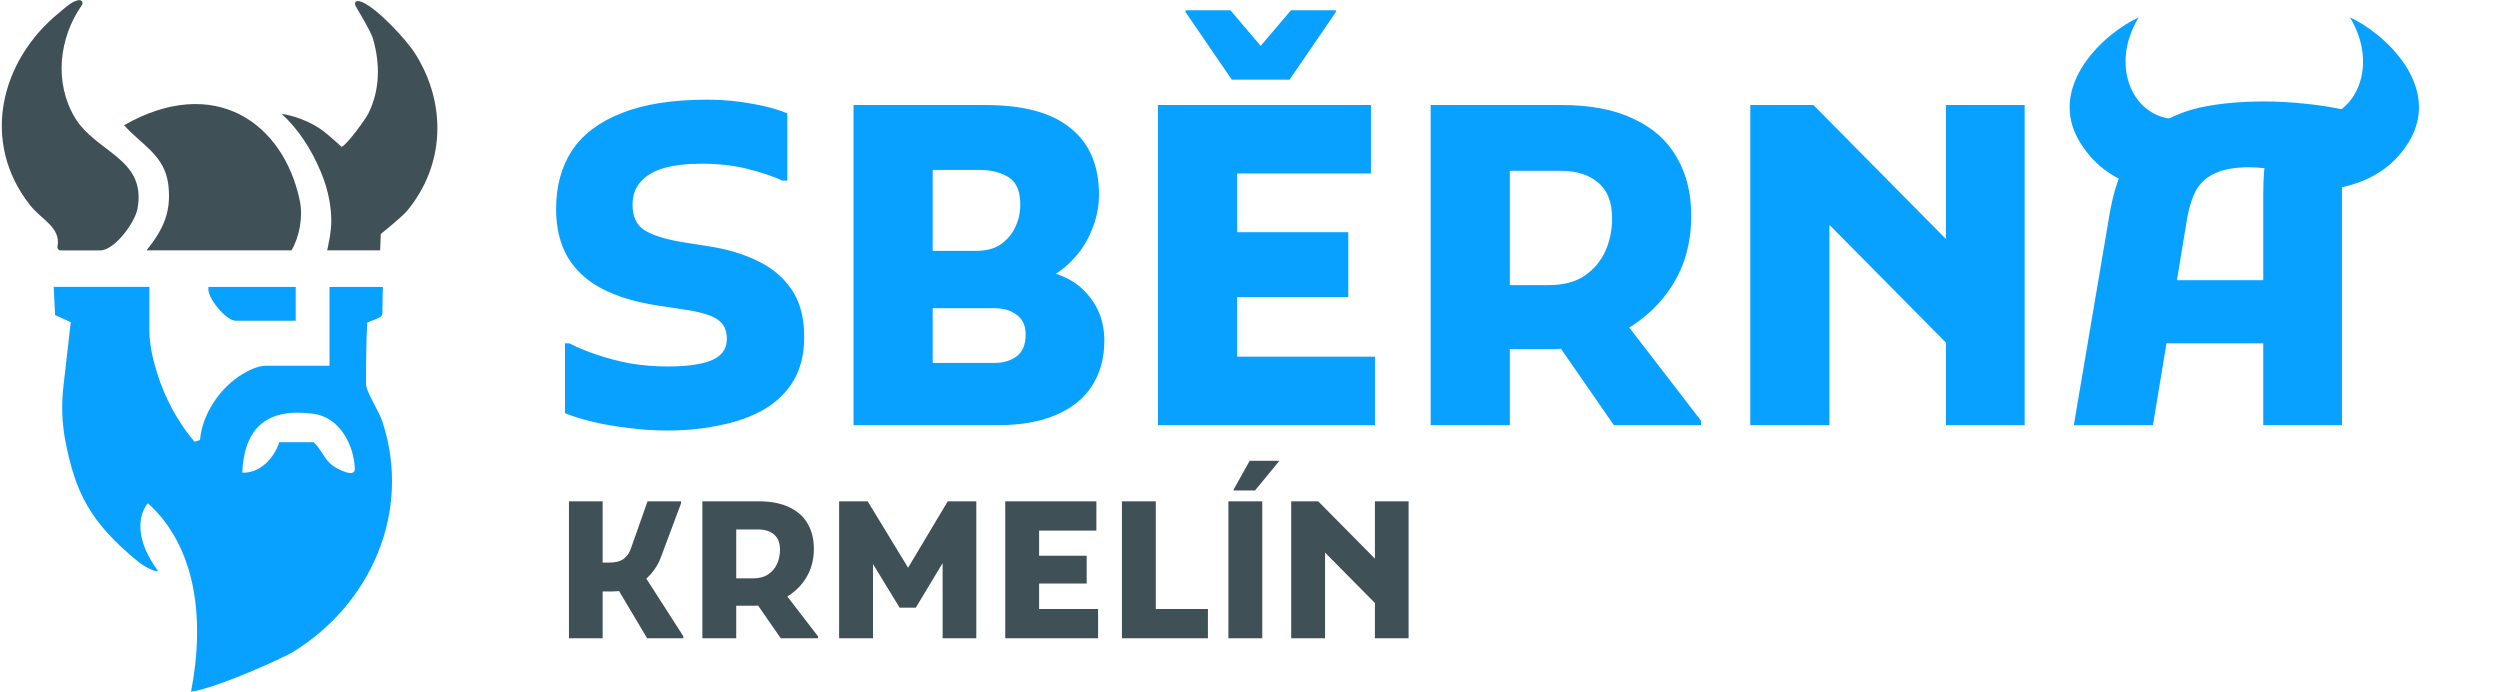
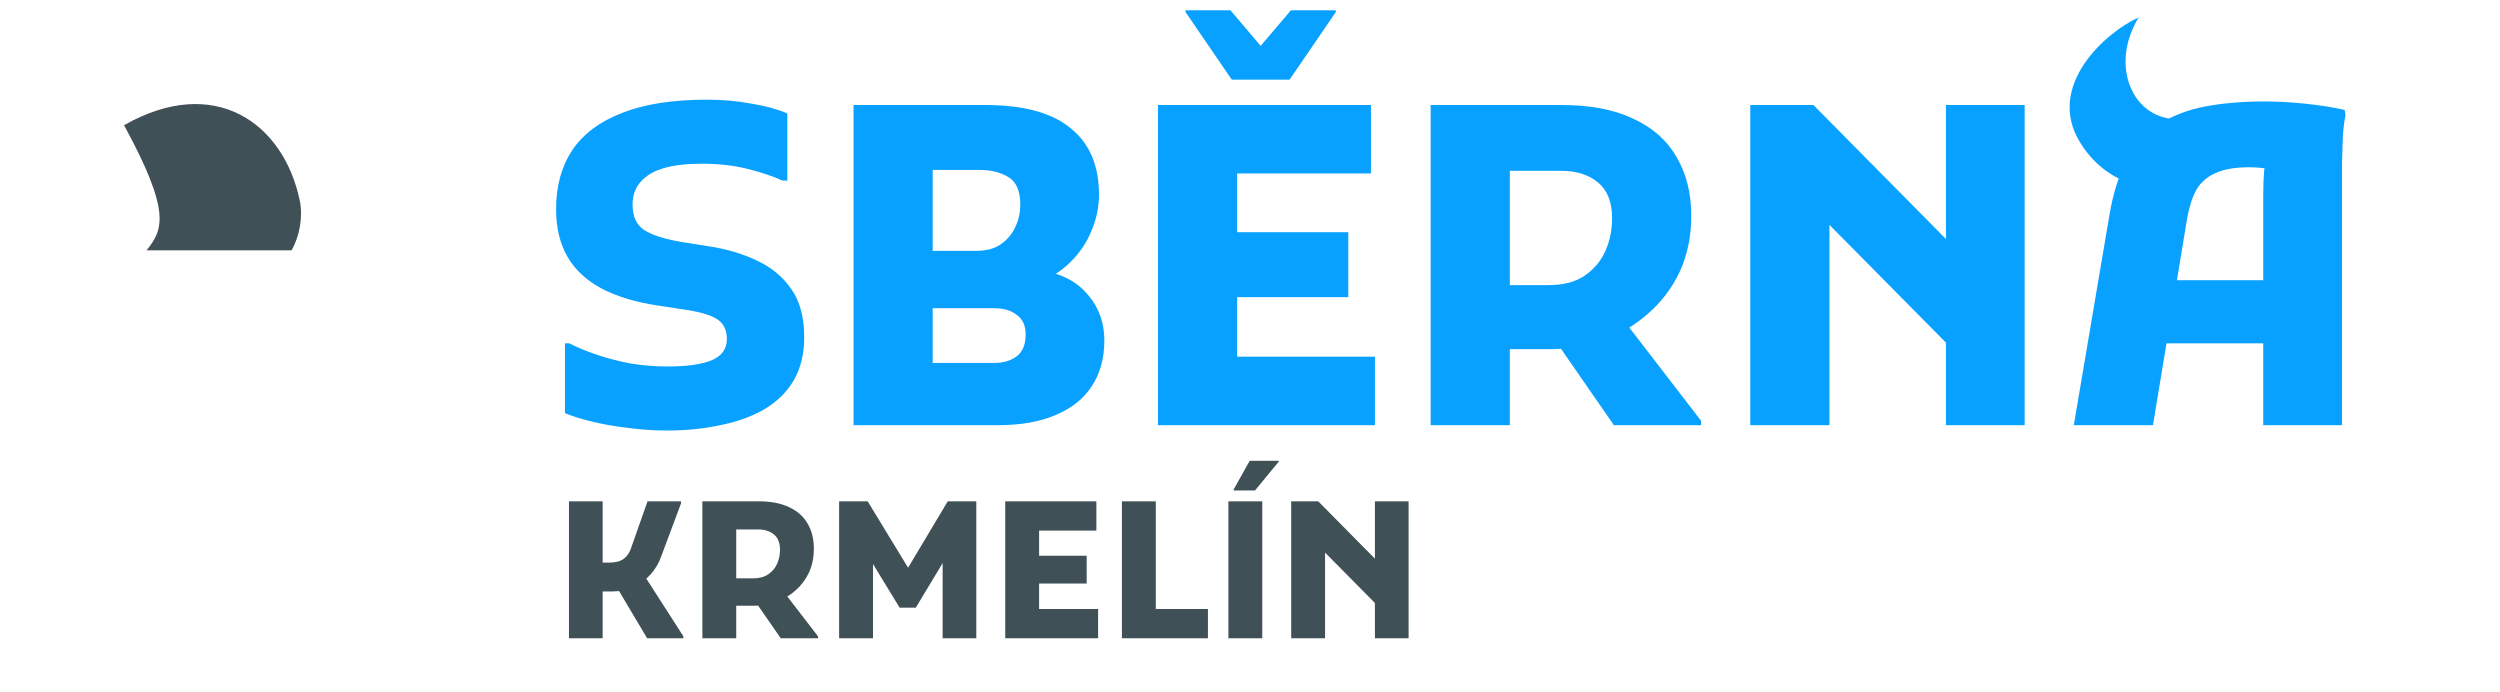
<svg xmlns="http://www.w3.org/2000/svg" width="1077" height="298" viewBox="0 0 1077 298" fill="none">
-   <path d="M164.985 123.614C164.804 126.572 164.767 132.149 164.767 134.804C164.767 135.701 164.222 136.514 163.385 136.853L158.196 138.975C158.002 142.515 157.844 147.268 157.808 150.832C157.759 155.003 157.65 161.368 157.675 165.478C157.687 168.703 163.24 177.081 164.694 181.494C177.655 220.872 159.348 260.469 126.358 280.789C122.273 283.311 93.345 296.502 82.3 297.957C88.374 266.774 84.543 235.579 63.702 216.787C63.702 216.787 54.196 226.704 67.763 245.533C68.988 247.23 63.071 244.842 59.713 242.114C38.617 225.007 32.495 211.901 28.263 190.526C26.675 182.524 26.408 174.316 27.342 166.205L30.482 138.817L23.729 135.726L23.135 123.59H64.356V142.382C64.356 149.85 66.672 157.428 67.727 160.834C71.134 171.892 76.977 182.33 83.779 190.272L86.167 189.568C87.04 178.402 94.969 166.727 104.753 160.968C106.972 159.658 111.07 157.549 114.671 157.549H141.95V123.602H164.985V123.614ZM120.321 190.502H135.076C138.725 193.751 139.549 198.128 143.962 201.013C145.369 201.935 153.067 206.227 152.874 201.826C152.401 191.484 146.242 179.796 135.173 178.281C115.459 175.589 105.251 183.749 104.365 203.632C111.955 203.96 118.15 197.376 120.308 190.502H120.321Z" fill="#09A1FF" />
-   <path d="M63.143 107.856H125.581C129.061 101.891 130.576 93.332 129.158 86.482C122.174 52.838 92.313 31.802 53.443 53.941C61.069 62.5 71.023 66.865 72.526 79.668C73.909 91.562 70.223 98.945 63.143 107.844V107.856Z" fill="#3F5056" />
-   <path d="M24.77 106.229C24.613 107.078 25.219 107.866 26.08 107.866H43.138C49.406 107.866 58.111 95.863 59.215 90.007C63.3 68.232 41.453 65.868 32.336 50.786C23.218 35.704 25.34 16.354 35.318 2.145C35.949 1.247 35.258 -0.038 34.166 0.047C31.123 0.265 27.838 3.563 25.546 5.418C-0.023 26.186 -8.425 61.285 12.937 88.382C17.932 94.723 26.334 97.96 24.77 106.253V106.229Z" fill="#3F5056" />
-   <path d="M140.94 107.855H163.769L164.036 100.823C164.036 100.823 173.202 93.415 175.311 90.893C191.812 71.119 192.454 44.555 178.839 23.084C174.911 16.876 162.642 3.795 156.107 0.933C154.591 0.267 152.93 0.121 152.894 1.758C152.87 2.606 159.55 12.657 160.75 16.913C163.781 27.655 163.733 38.687 158.713 48.835C157.355 51.575 149.584 62.172 147.183 63.287C147.183 63.287 141.255 57.771 137.994 55.552C129.98 50.096 121.359 49.053 121.359 49.053C128.791 55.952 134.102 64.33 138.127 73.835C141.631 82.091 142.601 89.087 142.722 94.676C142.843 100.265 140.928 107.855 140.928 107.855H140.94Z" fill="#3F5056" />
-   <path d="M89.814 123.614C88.832 128.196 97.598 138.162 101.332 138.162H127.399V123.614H89.814Z" fill="#09A1FF" />
-   <path d="M1012.36 7.52C1025.86 29.604 1013.59 54.142 992.119 51.075L984.758 81.134C994.573 82.975 1023.41 84.201 1037.51 61.504C1052.77 36.965 1026.27 13.654 1012.36 7.52Z" fill="#09A1FF" />
+   <path d="M63.143 107.856H125.581C129.061 101.891 130.576 93.332 129.158 86.482C122.174 52.838 92.313 31.802 53.443 53.941C73.909 91.562 70.223 98.945 63.143 107.844V107.856Z" fill="#3F5056" />
  <path d="M921.334 7.52C907.838 29.604 920.107 54.142 941.578 51.075L939.441 81.748C934.533 81.748 910.292 84.201 896.182 61.504C880.929 36.965 907.429 13.654 921.334 7.52Z" fill="#09A1FF" />
  <path d="M243.39 147.919H245.306C248.499 149.579 252.33 151.175 256.8 152.708C261.27 154.241 266.123 155.518 271.359 156.539C276.723 157.433 282.087 157.88 287.451 157.88C293.071 157.88 297.732 157.497 301.436 156.731C305.268 155.965 308.141 154.751 310.057 153.091C312.1 151.303 313.122 148.94 313.122 146.003C313.122 142.299 311.845 139.554 309.291 137.766C306.864 135.978 302.458 134.573 296.072 133.551L283.428 131.635C273.978 130.23 265.932 127.804 259.29 124.356C252.777 120.907 247.86 116.373 244.54 110.754C241.219 105.007 239.559 98.11 239.559 90.064C239.559 80.23 241.858 71.801 246.455 64.777C251.181 57.753 258.333 52.389 267.911 48.685C277.49 44.853 289.75 42.938 304.693 42.938C311.334 42.938 317.72 43.513 323.85 44.662C329.98 45.684 335.089 47.089 339.176 48.877V77.804H337.068C333.237 76.016 328.32 74.356 322.317 72.823C316.315 71.29 309.61 70.524 302.202 70.524C295.817 70.524 290.389 71.163 285.919 72.44C281.577 73.717 278.256 75.697 275.957 78.379C273.658 80.933 272.509 84.189 272.509 88.149C272.509 93.257 274.169 96.897 277.49 99.068C280.81 101.239 286.174 102.963 293.582 104.241L305.651 106.156C313.186 107.306 320.019 109.349 326.149 112.287C332.407 115.224 337.324 119.311 340.9 124.547C344.603 129.783 346.455 136.68 346.455 145.237C346.455 152.516 344.923 158.774 341.858 164.011C338.792 169.119 334.514 173.27 329.022 176.463C323.658 179.528 317.4 181.763 310.248 183.168C303.224 184.7 295.625 185.467 287.451 185.467C281.704 185.467 276.021 185.084 270.402 184.317C264.91 183.679 259.801 182.785 255.076 181.635C250.351 180.486 246.455 179.273 243.39 177.995V147.919ZM386.093 183.168V156.348H428.43C432.261 156.348 435.454 155.39 438.008 153.474C440.563 151.559 441.84 148.43 441.84 144.087C441.84 140.256 440.563 137.446 438.008 135.658C435.582 133.743 432.389 132.785 428.43 132.785H386.093V108.072H420.384C424.726 108.072 428.238 107.178 430.92 105.39C433.73 103.474 435.837 101.048 437.242 98.11C438.775 95.045 439.541 91.725 439.541 88.149C439.541 82.274 437.817 78.315 434.368 76.271C431.048 74.228 426.897 73.206 421.916 73.206H386.093V45.237H424.407C440.882 45.237 453.142 48.557 461.188 55.198C469.362 61.712 473.449 71.29 473.449 83.934C473.449 89.17 472.363 94.343 470.192 99.451C468.149 104.56 465.02 109.158 460.805 113.244C456.718 117.204 451.61 120.333 445.48 122.631L443.947 115.926C454.292 116.693 462.146 119.949 467.51 125.697C473.002 131.444 475.748 138.468 475.748 146.769C475.748 154.304 473.96 160.818 470.384 166.31C466.936 171.674 461.763 175.824 454.867 178.762C448.098 181.699 439.732 183.168 429.771 183.168H386.093ZM367.702 183.168V45.237H401.801V183.168H367.702ZM498.846 183.168V45.237H532.945V183.168H498.846ZM517.236 183.168V153.666H592.332V183.168H517.236ZM517.236 127.995V100.026H580.838V127.995H517.236ZM517.236 74.739V45.237H590.608V74.739H517.236ZM530.646 34.317L510.723 5.198V4.432H530.072L543.099 19.758L556.125 4.432H575.474V5.198L555.551 34.317H530.646ZM634.723 150.409V122.823H667.099C673.485 122.823 678.657 121.482 682.616 118.8C686.703 115.99 689.704 112.414 691.62 108.072C693.536 103.73 694.494 99.068 694.494 94.087C694.494 87.063 692.45 81.891 688.363 78.57C684.404 75.249 679.104 73.589 672.463 73.589H634.723V45.237H672.654C685.17 45.237 695.515 47.216 703.689 51.175C711.99 55.007 718.184 60.498 722.271 67.65C726.486 74.802 728.593 83.232 728.593 92.938C728.593 101.878 726.933 109.924 723.612 117.076C720.292 124.1 715.758 130.103 710.011 135.084C704.391 140.064 697.942 143.896 690.662 146.578C683.382 149.132 675.783 150.409 667.865 150.409H634.723ZM616.333 183.168V45.237H650.432V183.168H616.333ZM695.26 183.168L667.674 143.321L699.474 137.957L732.808 181.252V183.168H695.26ZM754.024 183.168V45.237H781.227L849.618 114.394V159.03L778.354 86.999L788.124 82.976V183.168H754.024ZM838.316 183.168V45.237H872.224V183.168H838.316ZM893.398 183.168L908.724 92.746C910.384 82.785 913.066 74.611 916.77 68.225C920.474 61.84 925.071 56.859 930.563 53.283C936.182 49.707 942.76 47.216 950.295 45.811C957.83 44.407 966.259 43.704 975.582 43.704C980.946 43.704 986.757 44.023 993.015 44.662C999.273 45.3 1004.96 46.194 1010.06 47.344L1010.45 49.643C1009.94 51.942 1009.55 55.007 1009.3 58.838C1009.17 62.67 1009.04 66.565 1008.92 70.524C1008.92 74.483 1008.92 77.74 1008.92 80.294V183.168H975.007V83.743C975.007 80.039 975.135 76.654 975.391 73.589C975.774 70.396 976.221 67.523 976.732 64.969L981.138 73.206C979.733 72.823 977.817 72.567 975.391 72.44C973.092 72.184 970.921 72.057 968.877 72.057C962.875 72.057 958.085 72.887 954.509 74.547C950.933 76.08 948.188 78.442 946.272 81.635C944.484 84.828 943.143 88.915 942.249 93.896L927.498 183.168H893.398ZM917.919 147.919V120.716H990.716V147.919H917.919Z" fill="#09A1FF" />
  <path d="M263.387 254.815H252.895V242.356H262.568C265.245 242.356 267.294 241.81 268.715 240.717C270.191 239.624 271.256 238.039 271.912 235.963L278.961 215.962H293.387V216.864L284.863 239.651C283.879 242.493 282.376 245.061 280.355 247.356C278.333 249.651 275.901 251.482 273.059 252.848C270.218 254.159 266.994 254.815 263.387 254.815ZM245.108 274.979V215.962H259.617V274.979H245.108ZM277.158 247.274L294.371 274.078V274.979H278.797L265.436 252.52L277.158 247.274ZM310.449 260.963V249.159H324.301C327.034 249.159 329.247 248.586 330.941 247.438C332.689 246.236 333.974 244.706 334.793 242.848C335.613 240.99 336.023 238.995 336.023 236.864C336.023 233.859 335.148 231.646 333.4 230.225C331.706 228.804 329.438 228.094 326.597 228.094H310.449V215.962H326.678C332.034 215.962 336.46 216.809 339.957 218.503C343.509 220.143 346.159 222.493 347.908 225.553C349.711 228.613 350.613 232.219 350.613 236.372C350.613 240.198 349.903 243.64 348.482 246.7C347.061 249.706 345.121 252.274 342.662 254.405C340.258 256.537 337.498 258.176 334.383 259.323C331.269 260.416 328.017 260.963 324.629 260.963H310.449ZM302.58 274.979V215.962H317.17V274.979H302.58ZM336.351 274.979L324.547 257.93L338.154 255.635L352.416 274.16V274.979H336.351ZM361.494 274.979V215.962H373.789L394.199 249.487L388.216 249.569L408.298 215.962H420.593V274.979H406.085V236.864L409.036 237.684L394.527 261.782H387.56L373.052 238.012L376.085 237.192V274.979H361.494ZM433.056 274.979V215.962H447.646V274.979H433.056ZM440.925 274.979V262.356H473.056V274.979H440.925ZM440.925 251.373V239.405H468.138V251.373H440.925ZM440.925 228.585V215.962H472.319V228.585H440.925ZM483.325 274.979V215.962H497.916V262.356H520.375V274.979H483.325ZM529.192 215.962H543.782V274.979H529.192V215.962ZM531.405 211.29V210.962L538.372 198.503H550.913V198.831L540.667 211.29H531.405ZM556.248 274.979V215.962H567.887L597.15 245.553V264.651L566.658 233.831L570.838 232.11V274.979H556.248ZM592.314 274.979V215.962H606.822V274.979H592.314Z" fill="#3F5056" />
</svg>